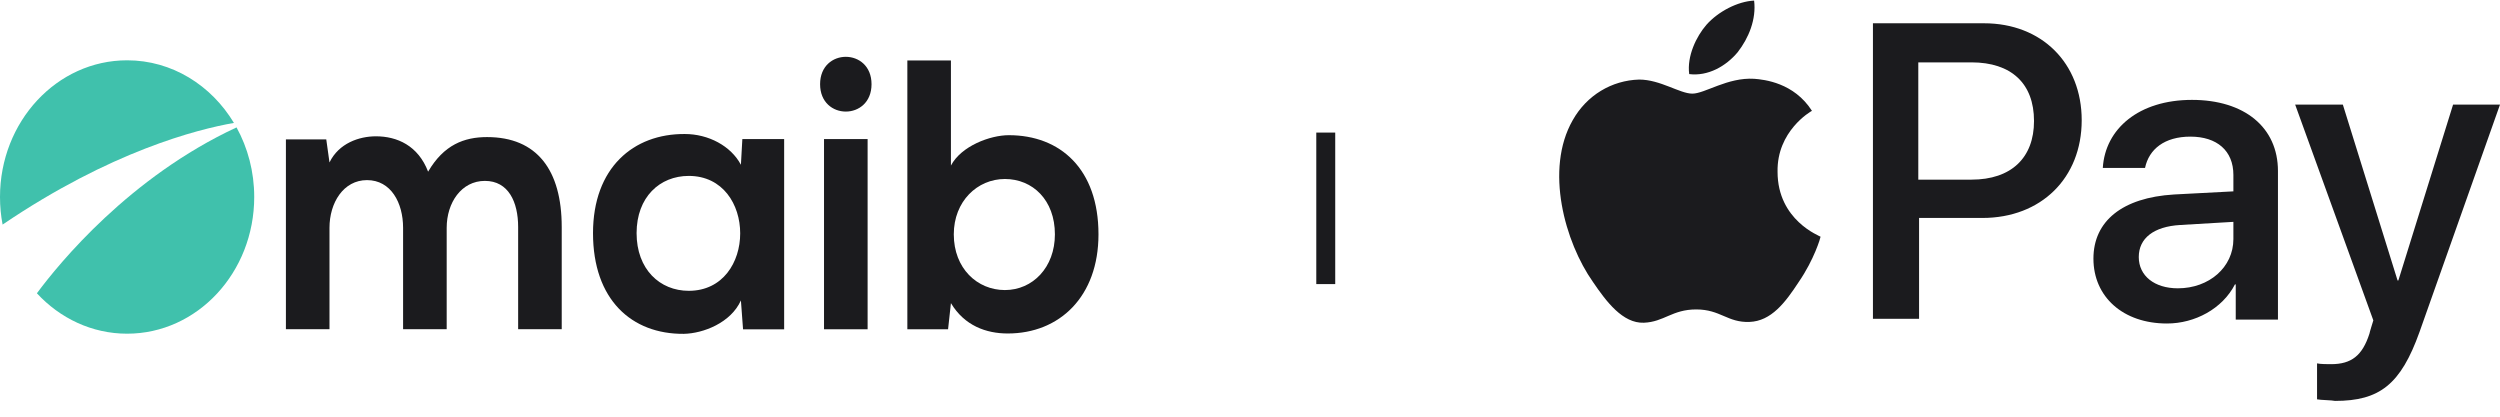
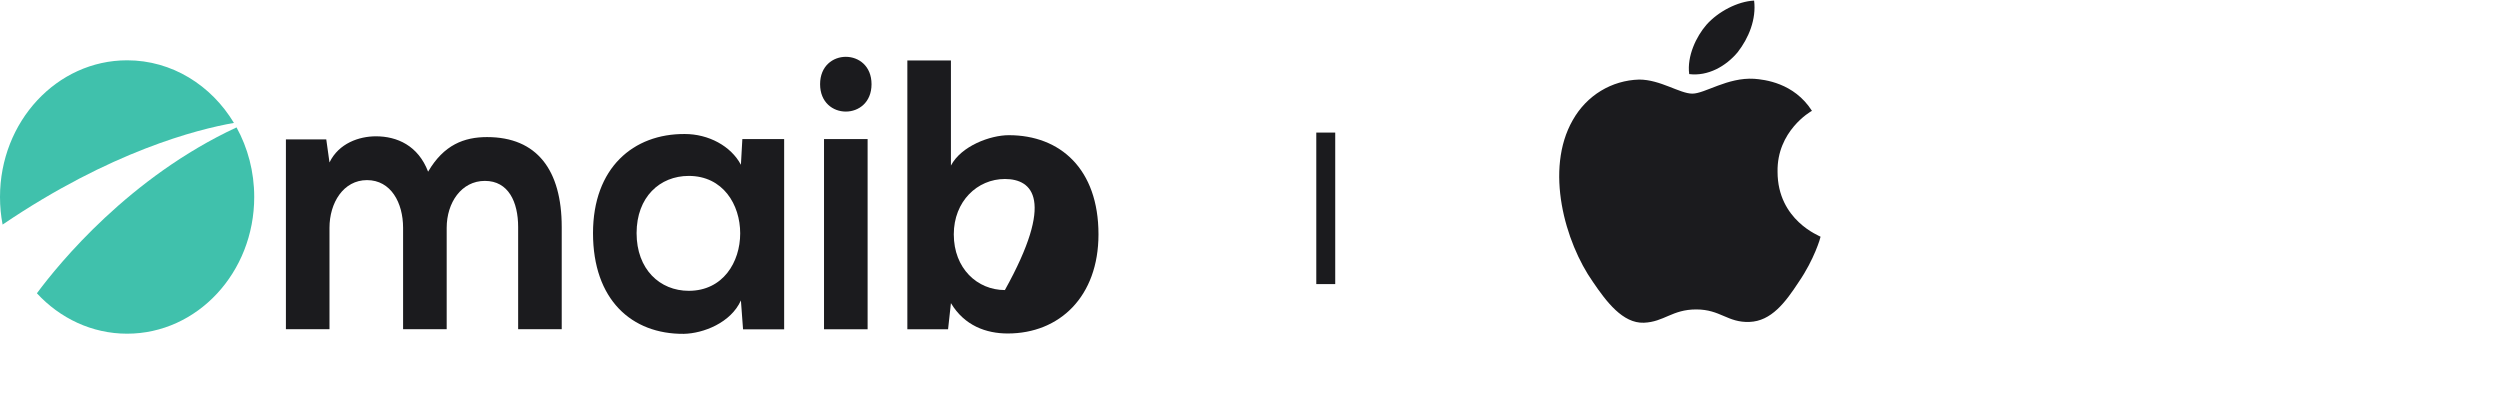
<svg xmlns="http://www.w3.org/2000/svg" width="132" height="22" viewBox="0 0 132 22" fill="none">
  <path d="M70 7L70 15" stroke="#1B1B1E" />
  <path d="M43.508 7.343V17.386H45.81V7.343H43.508ZM46.017 4.446C46.017 6.373 43.301 6.373 43.301 4.446C43.301 2.518 46.017 2.518 46.017 4.446Z" fill="#1B1B1E" />
-   <path d="M50.36 12.373C50.36 14.179 51.605 15.315 53.058 15.315C54.529 15.315 55.699 14.118 55.699 12.373C55.699 10.567 54.529 9.451 53.058 9.451C51.605 9.451 50.36 10.628 50.36 12.373ZM50.209 3.191V8.741C50.756 7.706 52.284 7.138 53.265 7.138C55.982 7.138 58 8.924 58 12.373C58 15.66 55.944 17.608 53.209 17.608C52.077 17.608 50.926 17.202 50.209 16.005L50.058 17.385H47.908V3.191H50.209Z" fill="#1B1B1E" />
+   <path d="M50.36 12.373C50.36 14.179 51.605 15.315 53.058 15.315C55.699 10.567 54.529 9.451 53.058 9.451C51.605 9.451 50.36 10.628 50.36 12.373ZM50.209 3.191V8.741C50.756 7.706 52.284 7.138 53.265 7.138C55.982 7.138 58 8.924 58 12.373C58 15.66 55.944 17.608 53.209 17.608C52.077 17.608 50.926 17.202 50.209 16.005L50.058 17.385H47.908V3.191H50.209Z" fill="#1B1B1E" />
  <path d="M21.283 17.383V12.026C21.283 10.707 20.642 9.51 19.378 9.51C18.133 9.51 17.397 10.707 17.397 12.026V17.383H15.096V7.36H17.227L17.397 8.577C17.888 7.563 18.963 7.197 19.85 7.197C20.963 7.197 22.076 7.684 22.604 9.064C23.434 7.644 24.509 7.238 25.716 7.238C28.357 7.238 29.659 8.983 29.659 11.986V17.383H27.358V11.986C27.358 10.667 26.848 9.551 25.603 9.551C24.358 9.551 23.585 10.707 23.585 12.026V17.383H21.283Z" fill="#1B1B1E" />
  <path d="M33.612 12.311C33.612 14.219 34.838 15.355 36.366 15.355C39.988 15.355 39.988 9.288 36.366 9.288C34.838 9.288 33.612 10.404 33.612 12.311ZM39.196 7.343H41.403V17.388H39.233L39.12 15.862C38.592 17.039 37.14 17.607 36.102 17.627C33.348 17.648 31.311 15.821 31.311 12.311C31.311 8.862 33.442 7.056 36.159 7.076C37.404 7.076 38.592 7.705 39.12 8.7L39.196 7.343Z" fill="#1B1B1E" />
  <path d="M12.351 6.49C11.156 4.501 9.078 3.184 6.712 3.184H6.711C3.005 3.184 0 6.416 0 10.402V10.403C0 10.901 0.047 11.388 0.137 11.858C5.85 7.984 10.43 6.826 12.351 6.49Z" fill="#40C1AC" />
  <path d="M12.489 6.727C6.836 9.356 3.13 13.89 1.948 15.485C3.164 16.802 4.848 17.619 6.711 17.619H6.711C10.418 17.619 13.423 14.387 13.423 10.4V10.4C13.423 9.058 13.081 7.803 12.489 6.727Z" fill="#40C1AC" />
  <path d="M91.75 2.756C92.328 2.013 92.74 1.022 92.617 0.031C91.75 0.073 90.718 0.609 90.098 1.311C89.562 1.93 89.066 2.962 89.19 3.912C90.181 4.036 91.13 3.499 91.75 2.756V2.756ZM92.617 4.16C91.213 4.077 90.016 4.944 89.355 4.944C88.695 4.944 87.663 4.201 86.548 4.201C85.103 4.242 83.782 5.026 83.039 6.347C81.553 8.948 82.626 12.788 84.112 14.893C84.814 15.925 85.681 17.081 86.796 17.04C87.869 16.998 88.282 16.338 89.562 16.338C90.841 16.338 91.213 17.04 92.369 16.998C93.525 16.957 94.268 15.966 94.97 14.893C95.795 13.696 96.126 12.54 96.126 12.499C96.084 12.457 93.855 11.632 93.855 9.072C93.814 6.925 95.589 5.893 95.671 5.852C94.722 4.366 93.153 4.201 92.617 4.16" fill="#1B1B1E" />
-   <path d="M104.754 1.229C107.808 1.229 109.914 3.334 109.914 6.348C109.914 9.402 107.767 11.508 104.671 11.508H101.327V16.833H98.891V1.229H104.754ZM101.327 9.485H104.093C106.198 9.485 107.396 8.329 107.396 6.389C107.396 4.407 106.198 3.293 104.093 3.293H101.286V9.485H101.327V9.485ZM110.533 13.655C110.533 11.673 112.061 10.434 114.785 10.269L117.923 10.104V9.237C117.923 7.958 117.056 7.214 115.652 7.214C114.29 7.214 113.464 7.875 113.258 8.866H111.028C111.152 6.802 112.927 5.274 115.735 5.274C118.501 5.274 120.276 6.719 120.276 9.031V16.875H118.047V15.017H118.005C117.345 16.297 115.9 17.081 114.414 17.081C112.102 17.081 110.533 15.677 110.533 13.655V13.655ZM117.923 12.623V11.714L115.115 11.879C113.712 11.962 112.927 12.581 112.927 13.572C112.927 14.563 113.753 15.223 114.992 15.223C116.643 15.223 117.923 14.109 117.923 12.623V12.623ZM122.34 21.085V19.186C122.505 19.228 122.918 19.228 123.083 19.228C124.156 19.228 124.734 18.774 125.106 17.618C125.106 17.576 125.312 16.916 125.312 16.916L121.184 5.522H123.702L126.592 14.81H126.633L129.523 5.522H132L127.748 17.535C126.757 20.301 125.642 21.168 123.289 21.168C123.124 21.127 122.546 21.127 122.34 21.085Z" fill="#1B1B1E" />
</svg>